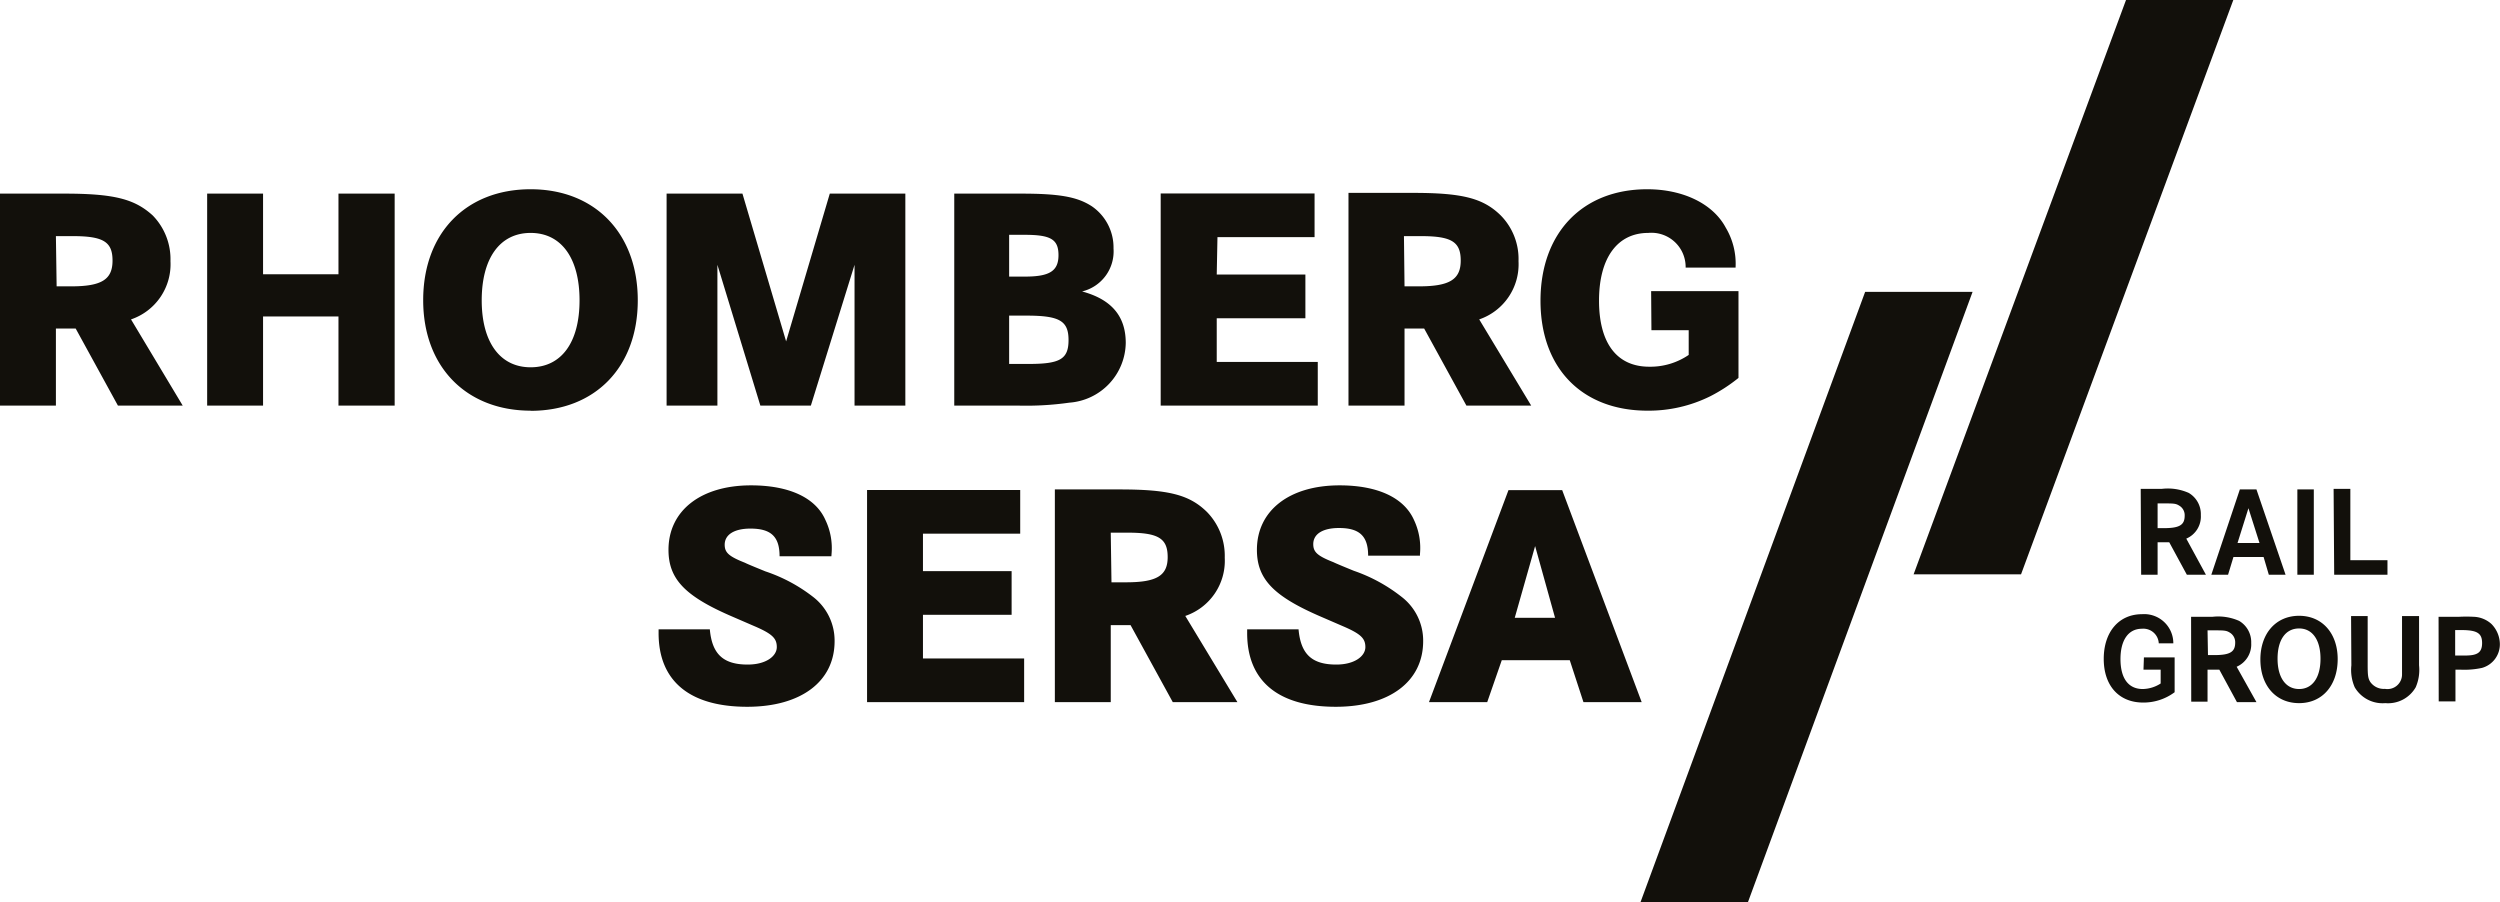
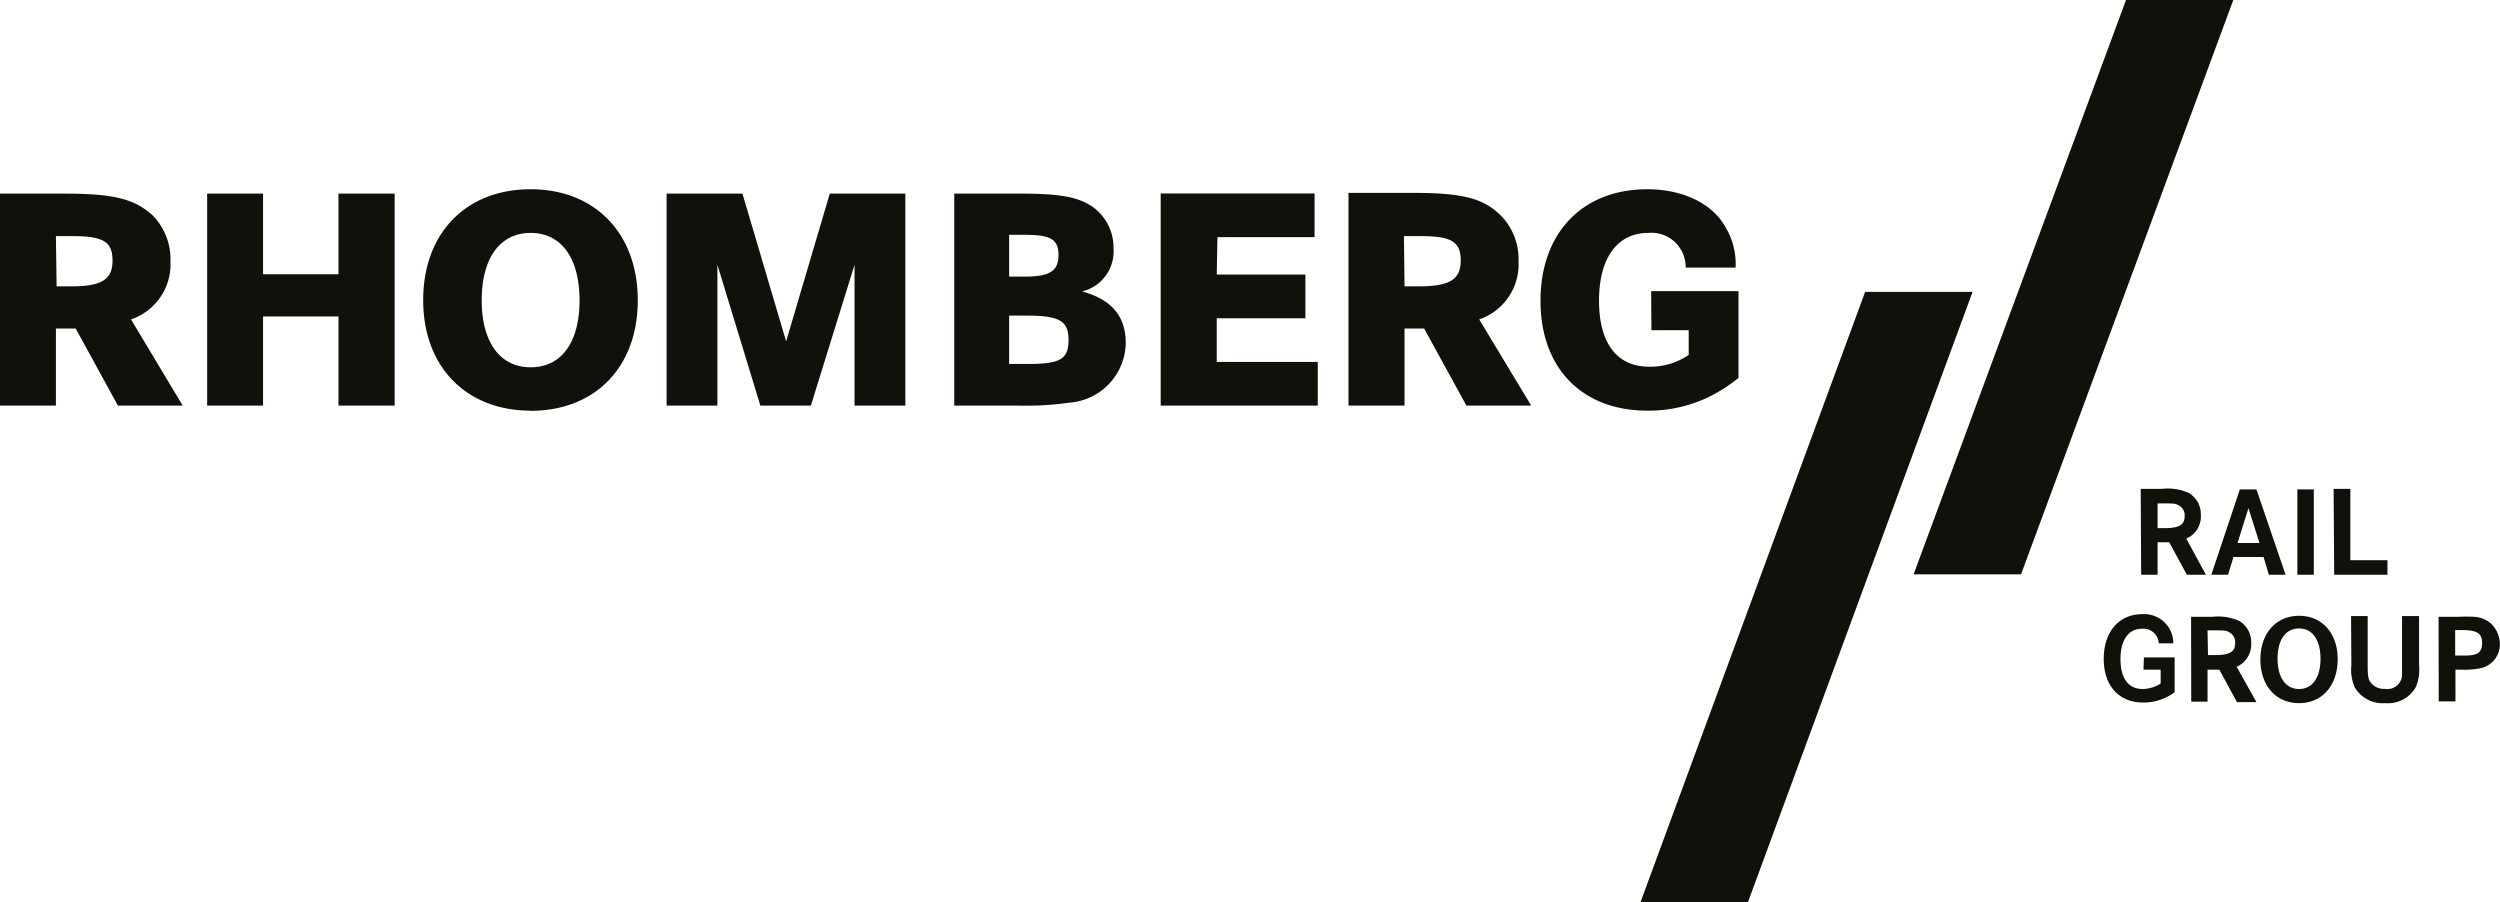
<svg xmlns="http://www.w3.org/2000/svg" id="ba8a1337-f488-4152-8ff1-13a90ec9d2c1" data-name="Ebene 1" viewBox="0 0 171.73 61.97">
  <defs>
    <style>.a0aad6c3-662d-4cf2-a155-9b49015a73bd{fill:none;}.e29880bc-4107-419f-af67-c2f7c4c70394{clip-path:url(#eef42f73-d81d-4b8a-88e8-504b64fe3db4);}.a7af1c82-9203-4f11-8e6d-47696f0ec934{fill:#12100b;}</style>
    <clipPath id="eef42f73-d81d-4b8a-88e8-504b64fe3db4">
      <rect class="a0aad6c3-662d-4cf2-a155-9b49015a73bd" width="171.73" height="61.97" />
    </clipPath>
  </defs>
  <title>rhombergsersa</title>
  <g class="e29880bc-4107-419f-af67-c2f7c4c70394">
    <path class="a7af1c82-9203-4f11-8e6d-47696f0ec934" d="M113.44,22.68H116v1.7a4.67,4.67,0,0,1-2.71.81c-2.22,0-3.45-1.61-3.45-4.54S111.1,16,113.22,16a2.35,2.35,0,0,1,2.57,2.38h3.43a4.84,4.84,0,0,0-.68-2.75C117.67,14,115.62,13,113.15,13c-4.45,0-7.33,3-7.33,7.66s2.88,7.55,7.35,7.55a9.52,9.52,0,0,0,4.33-1,11.11,11.11,0,0,0,1.92-1.25V20h-6Zm-17-6.46h1.17c2.1,0,2.73.39,2.73,1.68s-.76,1.77-2.86,1.77h-1ZM92.63,27.86h3.85V22.57h1.35l2.9,5.29h4.45l-3.57-5.92a4,4,0,0,0,2.7-4,4.26,4.26,0,0,0-1.22-3.14c-1.2-1.18-2.62-1.55-6-1.55H92.63Zm-9-11.57h6.67v-3H79.73V27.86H90.52v-3H83.58v-3h6.09v-3H83.58ZM69.32,21.68H70.5c2.27,0,2.9.35,2.9,1.68S72.79,25,70.65,25H69.32Zm0-5.55h1.07c1.79,0,2.32.31,2.32,1.4S72.09,19,70.41,19H69.32ZM65.55,27.86h4.34a21,21,0,0,0,3.56-.2,4.18,4.18,0,0,0,3.88-4.1c0-1.86-1-3-3-3.54a2.83,2.83,0,0,0,2.16-2.95A3.43,3.43,0,0,0,75,14.17c-1-.65-2.22-.87-4.88-.87H65.55Zm-19.76,0h3.49V18.19l2.95,9.67H55.7l3-9.67v9.67h3.49V13.3H57L54,23.45,51,13.3H45.79ZM36.45,16c2.1,0,3.36,1.72,3.36,4.63s-1.26,4.6-3.36,4.6-3.36-1.72-3.36-4.6S34.33,16,36.45,16m0,12.22c4.43,0,7.36-3,7.36-7.59S40.88,13,36.45,13s-7.38,3-7.38,7.62,3,7.59,7.38,7.59M18.07,13.3H14.23V27.86h3.84V21.74h5.18v6.12h3.86V13.3H23.25v5.54H18.07ZM3.84,16.22H5c2.1,0,2.73.39,2.73,1.68S7,19.67,4.89,19.67h-1ZM0,27.86H3.84V22.57H5.2l2.9,5.29h4.45L9,21.94a4,4,0,0,0,2.71-4,4.3,4.3,0,0,0-1.22-3.14C9.25,13.67,7.84,13.3,4.41,13.3H0Z" />
    <polygon class="a7af1c82-9203-4f11-8e6d-47696f0ec934" points="128.12 20.05 112.69 61.97 120.07 61.97 135.5 20.05 128.12 20.05" />
    <polygon class="a7af1c82-9203-4f11-8e6d-47696f0ec934" points="146.04 0 131.45 39.45 138.83 39.45 153.41 0 146.04 0" />
    <path class="a7af1c82-9203-4f11-8e6d-47696f0ec934" d="M168.65,43.28h.41c1.09,0,1.44.21,1.44.89s-.35.86-1.18.86h-.67Zm-1.13,4.9h1.15V46H169a5.7,5.7,0,0,0,1.49-.12,1.68,1.68,0,0,0,1.23-1.67,2,2,0,0,0-.58-1.35,1.92,1.92,0,0,0-1.18-.49,10.1,10.1,0,0,0-1.08,0h-1.37Zm-6-2.48a3,3,0,0,0,.23,1.51,2.22,2.22,0,0,0,2.1,1.09,2.19,2.19,0,0,0,2.09-1.09,3,3,0,0,0,.23-1.51V42.32H165v3.36c0,.35,0,.47,0,.64a1,1,0,0,1-1.17,1,1.14,1.14,0,0,1-1-.46c-.16-.24-.19-.45-.19-1.18V42.32h-1.14Zm-3.59-2.53c.91,0,1.47.78,1.47,2.08s-.56,2.08-1.47,2.08-1.48-.78-1.48-2.08.55-2.08,1.48-2.08m0,5.13c1.59,0,2.64-1.21,2.65-3s-1.06-3-2.65-3-2.66,1.21-2.66,3,1.06,3,2.66,3m-6.29-5H152c.76,0,.92,0,1.16.15a.77.77,0,0,1,.38.69c0,.65-.36.86-1.45.86h-.42Zm-1.12,4.9h1.12V46h.81l1.21,2.23H155l-1.36-2.43a1.67,1.67,0,0,0,1-1.63,1.69,1.69,0,0,0-.83-1.52,3.55,3.55,0,0,0-1.84-.28h-1.46ZM147.24,46h1.18v.95a2.32,2.32,0,0,1-1.23.38c-1,0-1.53-.75-1.53-2.06s.55-2.08,1.47-2.08a1.06,1.06,0,0,1,1.16,1h1a2,2,0,0,0-2.15-2c-1.59,0-2.63,1.22-2.63,3.07s1.05,3,2.71,3a3.58,3.58,0,0,0,2.16-.71V45.16h-2.11Z" />
    <path class="a7af1c82-9203-4f11-8e6d-47696f0ec934" d="M160.34,39.48H164v-1h-2.55v-4.9h-1.15Zm-1.4-5.86h-1.13v5.86h1.13ZM153.7,37.3l.75-2.39.76,2.39Zm-1.8,2.18h1.15l.37-1.22h2.07l.36,1.22H157l-2-5.86h-1.14Zm-3.69-4.9h.32c.77,0,.92,0,1.16.15a.76.76,0,0,1,.38.69c0,.65-.36.86-1.45.86h-.41Zm-1.13,4.9h1.13V37.25h.8l1.21,2.23h1.31L150.18,37a1.65,1.65,0,0,0,1-1.62,1.69,1.69,0,0,0-.83-1.52,3.53,3.53,0,0,0-1.84-.28h-1.46Z" />
-     <path class="a7af1c82-9203-4f11-8e6d-47696f0ec934" d="M104.05,42.44l1.4-4.93,1.37,4.93Zm-5.89,5.79h4l1-2.88h4.67l.94,2.88h4l-5.46-14.56h-3.69Zm-.62-10.17a4.49,4.49,0,0,0-.41-2.34c-.68-1.53-2.49-2.38-5.11-2.38-3.45,0-5.68,1.73-5.68,4.43,0,2,1.14,3.17,4.28,4.54l1.57.68c1.27.54,1.6.85,1.6,1.46s-.72,1.2-2,1.2c-1.68,0-2.44-.72-2.59-2.42H85.67v.26c0,3.3,2.14,5.06,6.09,5.06,3.66,0,6-1.72,6-4.51A3.79,3.79,0,0,0,96.28,41,11.14,11.14,0,0,0,93,39.21c-.81-.33-1.26-.52-1.4-.59-1.09-.43-1.39-.69-1.39-1.24,0-.7.65-1.11,1.77-1.11,1.39,0,2,.54,2,1.9h3.56ZM76.3,36.59h1.18c2.1,0,2.73.4,2.73,1.68S79.45,40,77.35,40h-1ZM72.46,48.23H76.3V42.94h1.36l2.9,5.29H85l-3.58-5.92a4,4,0,0,0,2.71-4,4.31,4.31,0,0,0-1.22-3.14c-1.2-1.18-2.62-1.55-6-1.55H72.46ZM63.4,36.66h6.68v-3H59.56V48.23H70.35v-3H63.4v-3h6.09v-3H63.4Zm-6.28,1.4a4.48,4.48,0,0,0-.42-2.34c-.67-1.53-2.49-2.38-5.11-2.38-3.44,0-5.67,1.73-5.67,4.43,0,2,1.13,3.17,4.28,4.54l1.57.68c1.27.54,1.59.85,1.59,1.46s-.72,1.2-2,1.2c-1.68,0-2.45-.72-2.6-2.42H45.24v.26c0,3.3,2.14,5.06,6.09,5.06,3.67,0,6-1.72,6-4.51A3.79,3.79,0,0,0,55.85,41a11,11,0,0,0-3.27-1.75c-.81-.33-1.27-.52-1.4-.59-1.09-.43-1.4-.69-1.4-1.24,0-.7.66-1.11,1.77-1.11,1.4,0,2,.54,2,1.9h3.56Z" />
  </g>
</svg>